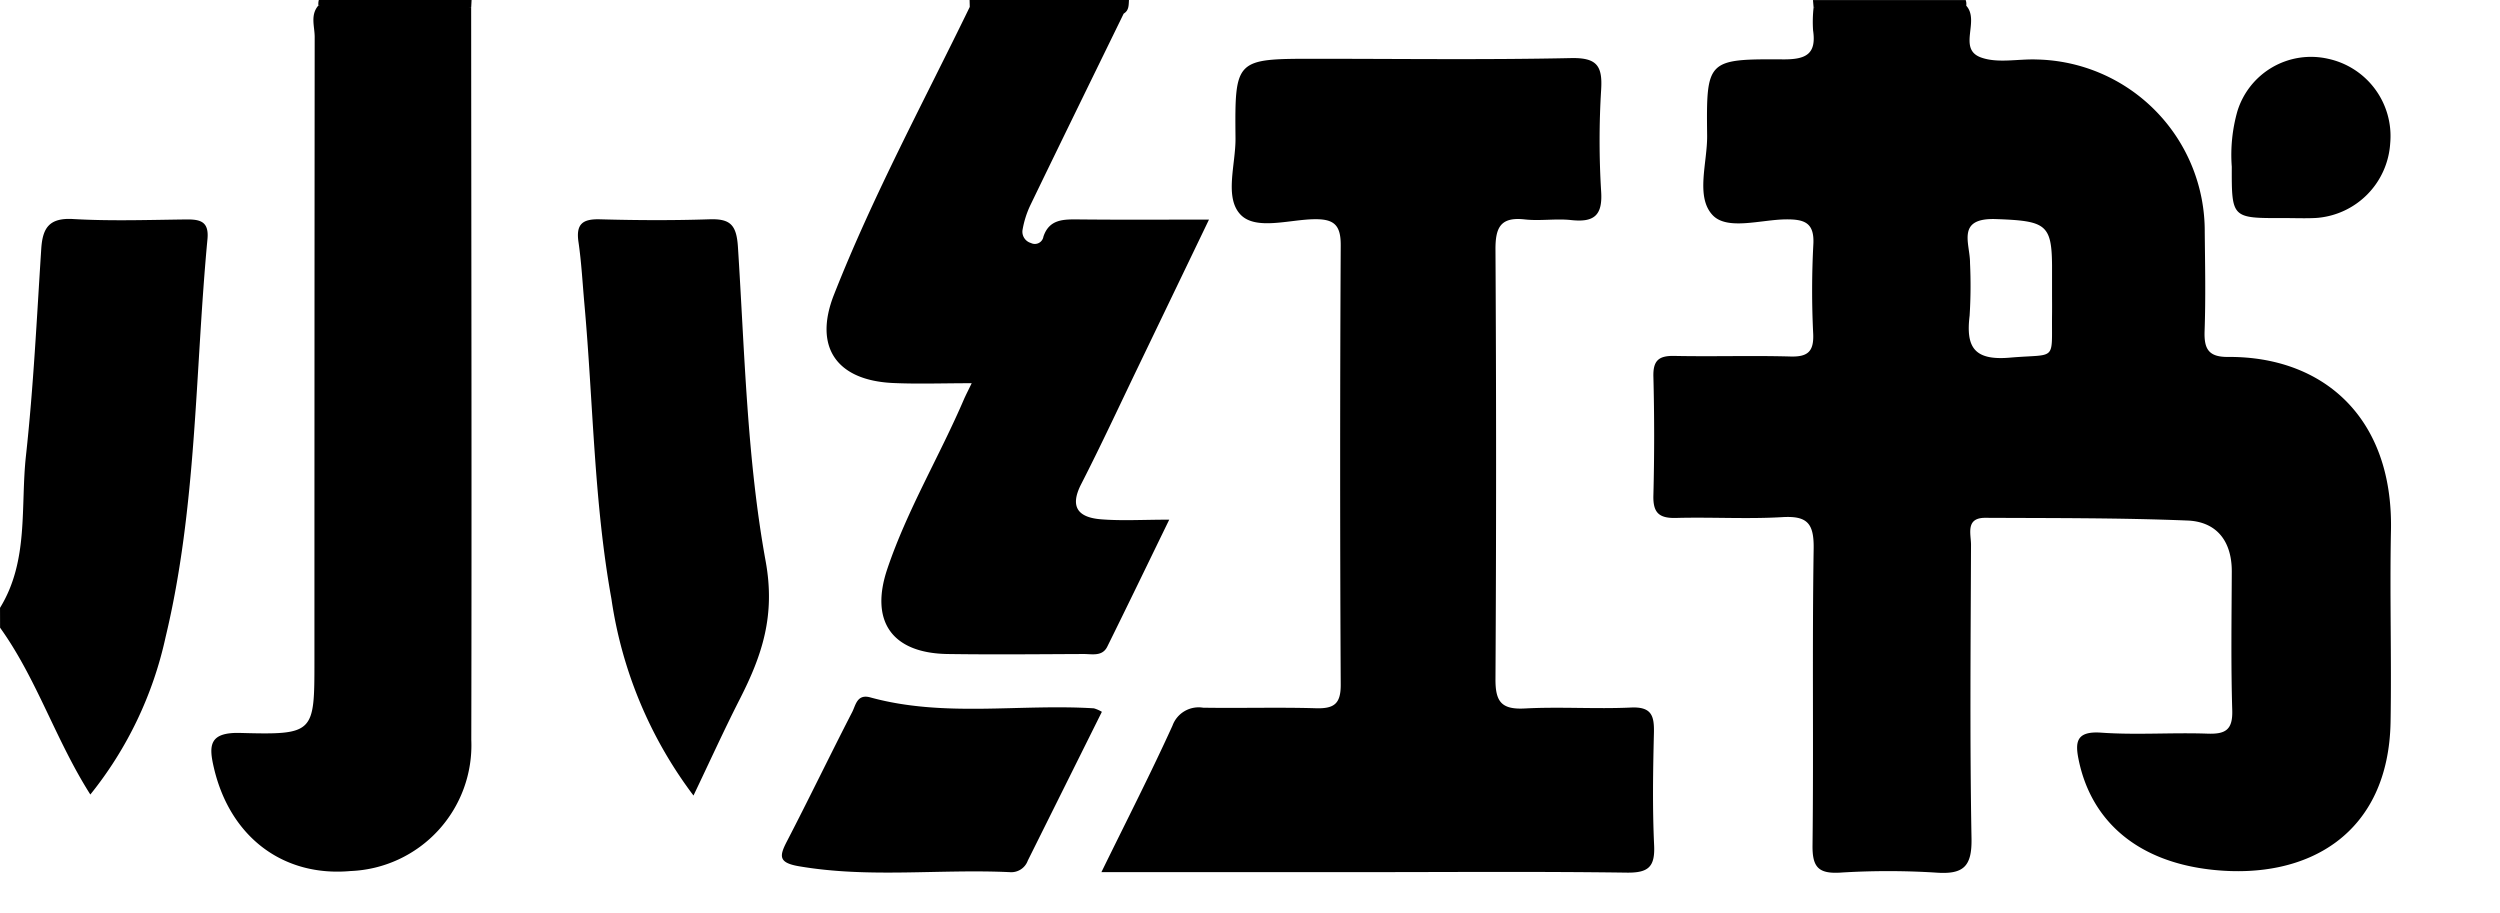
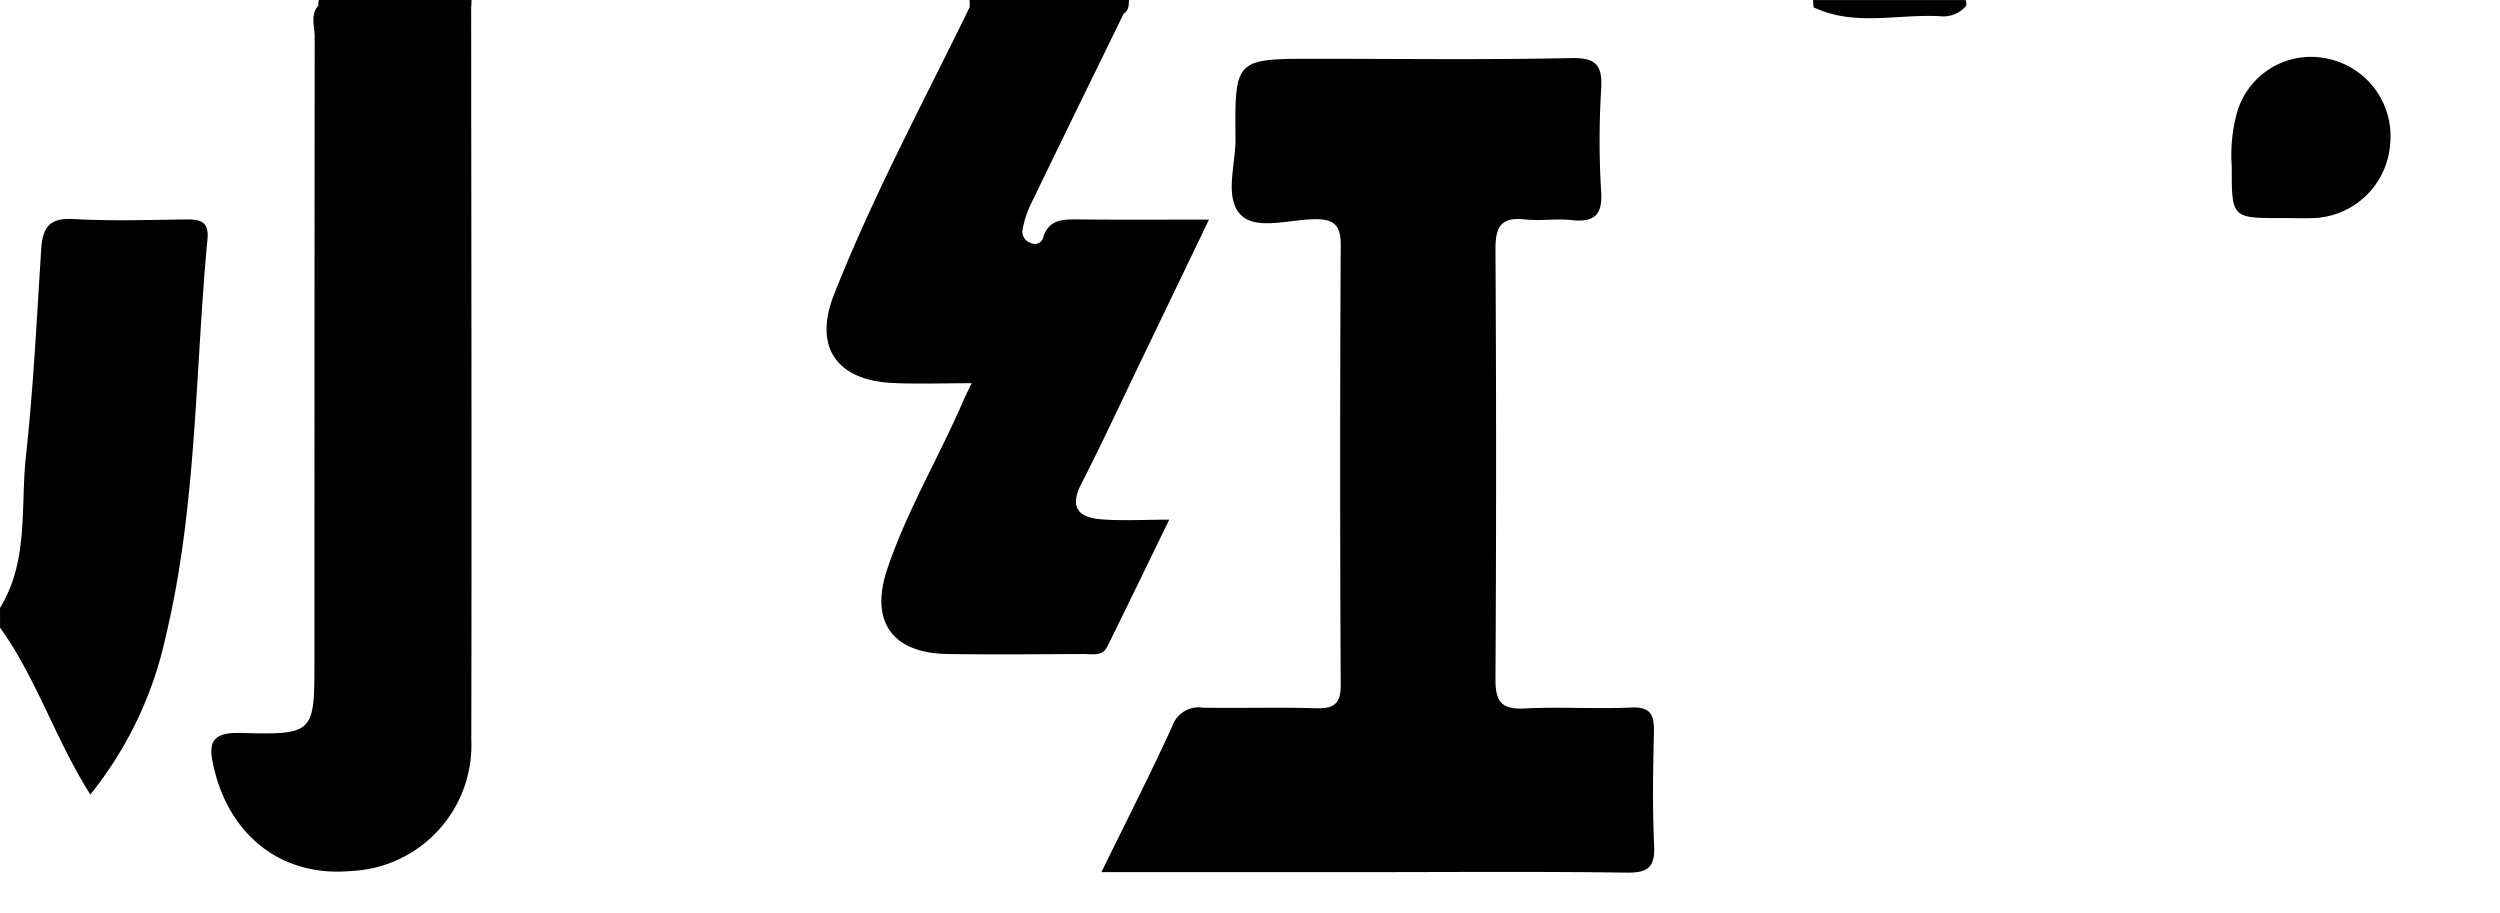
<svg xmlns="http://www.w3.org/2000/svg" t="1736395084602" class="icon" viewBox="0 0 2804 1024" version="1.1" p-id="7950" width="547.656" height="200">
  <path d="M0.02 681.759c32.541-52.915 22.822-113.324 29.083-170.538 8.43-77.064 12.168-154.651 17.158-232.051 1.495-23.327 8.729-35.065 35.7-33.495 42.018 2.43 84.278 0.972 126.446 0.467 15.757-0.187 26.168 1.869 24.298 21.925-14.056 149.211-11.794 300.217-47.102 447.055a425.859 425.859 0 0 1-84.278 176.014C62.224 829.588 41.234 761.309 0.076 703.983z" p-id="7951" />
  <path d="M1087.694 7.757L1087.489 0h178.762c-0.374 5.607 0.112 11.719-5.906 15.252a983.715 983.715 0 0 1-146.071 2.598 33.962 33.962 0 0 1-26.579-10.093z" p-id="7952" />
  <path d="M357.151 6.168a16.486 16.486 0 0 1 0.449-6.168h171.323l-0.411 8.018A260.816 260.816 0 0 1 357.151 6.168z" p-id="7953" />
  <path d="M2204.733 0.056a13.775 13.775 0 0 1 0.598 6.392 33.644 33.644 0 0 1-29.794 11.719c-47.195-2.542-95.624 11.701-141.417-9.962l-0.692-8.168z" p-id="7954" />
  <path d="M1235.354 978.164c28.523-58.298 55.326-110.67 79.662-164.164a31.177 31.177 0 0 1 34.373-20.243c42.167 0.673 84.372-0.617 126.502 0.617 20.56 0.598 28.037-5.009 27.868-26.822q-1.29-246.162 0-492.343c0.131-23.14-7.701-29.738-30.037-29.326-28.037 0.505-65.232 12.579-82.241-5.065-18.486-19.233-5.477-56.354-5.738-85.624-0.841-89.269-0.299-89.269 89.605-89.269 95.493 0 191.042 1.271 286.498-0.766 29.009-0.617 35.644 8.392 34.018 35.214a933.922 933.922 0 0 0 0 114.689c1.701 27.083-8.448 34.485-33.644 31.775-17.158-1.869-34.878 1.196-52.017-0.729-27.345-3.084-33.027 9.121-32.878 33.999q1.383 240.611 0 481.241c-0.187 25.607 6.523 34.672 32.971 33.27 39.588-2.093 79.419 0.785 119.025-1.047 23.364-1.084 26.168 9.514 25.719 28.597-1.028 41.924-1.72 83.961 0.224 125.829 1.121 24.186-6.243 31.083-30.71 30.747-99.213-1.383-198.444-0.561-297.675-0.561z" p-id="7955" />
  <path d="M357.095 6.168l171.36 1.869c0.15 273.937 0.729 547.875 0.15 821.831a141.174 141.174 0 0 1-135.361 147.081c-75.587 6.822-135.081-38.036-153.267-115.436-5.888-24.971-5.906-40.392 29.569-39.438 83.082 2.243 83.12 0.28 83.12-80.858q0-349.823 0.28-699.666c0.056-11.701-5.215-24.579 4.149-35.382z" p-id="7956" />
  <path d="M1087.694 7.757c47.625-0.112 95.325-0.505 142.856-0.112 10.205 0 22.429-4.729 29.794 7.589-35.009 71.737-70.148 143.398-104.876 215.285a107.025 107.025 0 0 0-8.654 27.719 13.196 13.196 0 0 0 9.476 14.317 9.738 9.738 0 0 0 14.018-7.177c6.523-19.551 22.429-19.439 39.251-19.271 47.046 0.505 94.11 0.187 146.445 0.187l-78.951 164.09c-21.345 44.279-42.018 88.914-64.447 132.707-13.458 26.261-2.523 37.382 22.336 39.364 23.364 1.869 46.99 0.393 76.484 0.393-24.411 50.13-46.728 96.428-69.55 142.52-5.607 11.215-17.084 8.112-26.597 8.168-50.877 0.224-101.773 0.748-152.613 0-62.242-1.009-87.232-36.672-67.494-95.325 22.429-66.522 58.784-126.819 86.297-191.08 1.869-4.168 3.944-8.187 8.392-17.327-32.28 0-60.279 1.047-88.203-0.224-63.382-2.878-89.4-40.354-66.26-99.063C979.062 219.565 1035.714 114.708 1087.694 7.757z" p-id="7957" />
-   <path d="M777.814 892.278a480.811 480.811 0 0 1-92.035-220.555c-19.719-109.156-20.373-220.35-30.298-330.59-2.093-23.27-3.308-46.728-6.673-69.774-2.916-19.981 4.505-25.906 24.018-25.383 40.859 1.121 81.792 1.364 122.633 0 23.607-0.841 30.597 6.112 32.205 30.971 7.589 117.754 10.037 236.948 31.102 352.59 11.103 60.971-4.056 105.53-28.84 154.258-17.607 34.523-33.663 69.924-52.111 108.483z" p-id="7958" />
-   <path d="M1235.859 798.373l-83.082 166.875a19.7 19.7 0 0 1-20 12.972c-78.821-3.738-157.94 6.878-236.705-6.635-23.42-4.019-21.962-11.57-13.215-28.429 24.859-47.943 48.298-96.633 73.026-144.632 3.869-7.476 5.327-20.411 20.186-16.336 82.69 22.747 167.304 7.084 250.873 12.28a38.541 38.541 0 0 1 8.916 3.906z" p-id="7959" />
  <path d="M2560.986 244.574c-57.943 0.206-57.943 0.206-57.83-57.625a179.323 179.323 0 0 1 6.243-61.999 86.372 86.372 0 0 1 101.586-59.064 88.689 88.689 0 0 1 69.867 94.783 89.568 89.568 0 0 1-82.746 83.774c-12.336 0.673-24.747 0.131-37.121 0.131z" p-id="7960" />
-   <path d="M2681.712 594.846c2.561-127.96-77.325-195.248-182.762-194.5-21.962 0.168-26.971-9.103-26.28-29.027 1.308-36.971 0.542-74.054 0.168-111.081A192.519 192.519 0 0 0 2284.414 66.727c-21.065-0.785-44.148 4.542-62.765-2.355-26.168-9.701-0.822-40.934-16.28-57.943l-171.211 1.757a145.492 145.492 0 0 0-0.617 25.831c3.981 26.84-8.093 32.728-33.401 32.579-85.755-0.505-86.39 0.449-85.419 85.512 0.336 30.448-13.233 68.615 6.168 89.194 16.411 17.401 54.204 4.972 82.409 4.748 21.289-0.187 32.018 4.187 30.523 28.597a986.388 986.388 0 0 0-0.131 99.942c0.785 19.514-5.925 25.831-25.457 25.27-43.382-1.215-86.858 0.224-130.259-0.654-17.439-0.355-23.981 5.065-23.532 23.102a2597.321 2597.321 0 0 1 0 133.287c-0.542 19.57 6.318 25.85 25.532 25.326 39.663-1.084 79.493 1.421 119.063-0.897 27.887-1.645 35.513 6.86 35.158 34.896-1.72 111.063 0 222.182-1.271 333.263-0.28 24.298 6.523 31.924 30.896 30.56a855.923 855.923 0 0 1 107.867 0c30.354 2.149 40.149-6.691 39.569-38.223-2-109.829-0.953-219.696-0.561-329.562 0-12.056-6.448-30.28 16.074-30.168 75.587 0.374 151.23 0 226.724 3.047 33.158 1.327 49.812 23.626 49.681 57.344-0.206 51.849-1.028 103.717 0.523 155.51 0.654 22.037-7.645 26.915-27.925 26.168-39.663-1.383-79.531 1.664-119.044-1.103-28.822-2.019-29.439 11.215-24.99 31.962 14.43 67.288 65.419 112.67 149.249 121.791 108.016 11.738 198.126-40.41 200.294-165.959 1.196-71.456-1.009-143.137 0.43-214.705z m-380.14-241.882c-0.598 53.438 5.944 43.588-47.345 48.167-40.074 3.439-49.419-11.775-45.102-47.139a538.454 538.454 0 0 0 0.449-58.971c0.243-21.756-16.205-50.933 29.308-49.289 55.101 1.981 62.335 5.607 62.69 51.887v33.195c0.019 7.402 0.093 14.766 0 22.149z" p-id="7961" />
</svg>